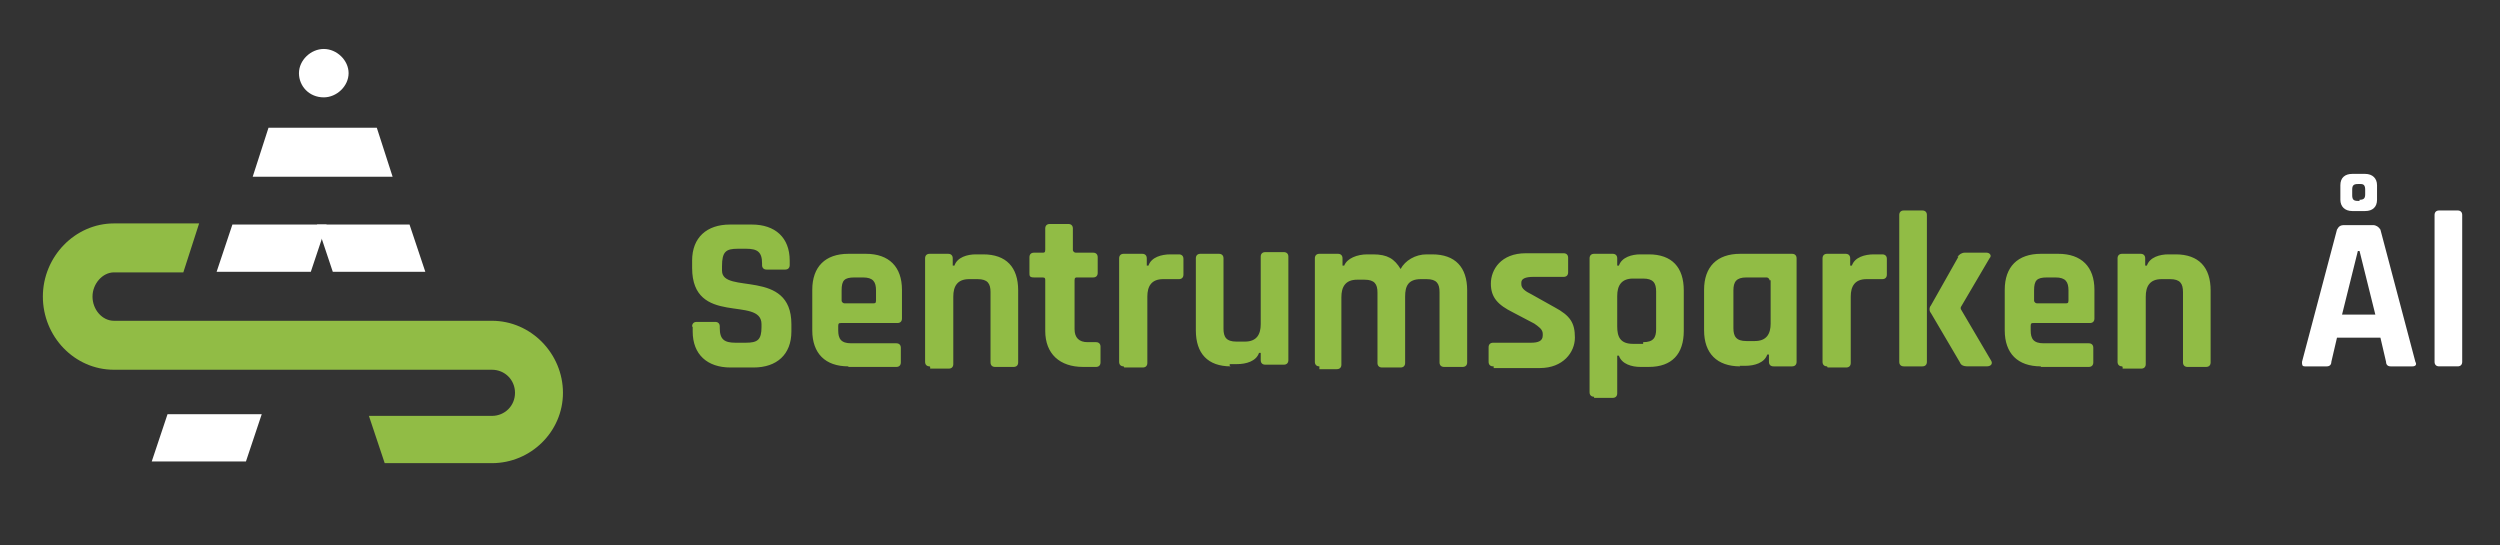
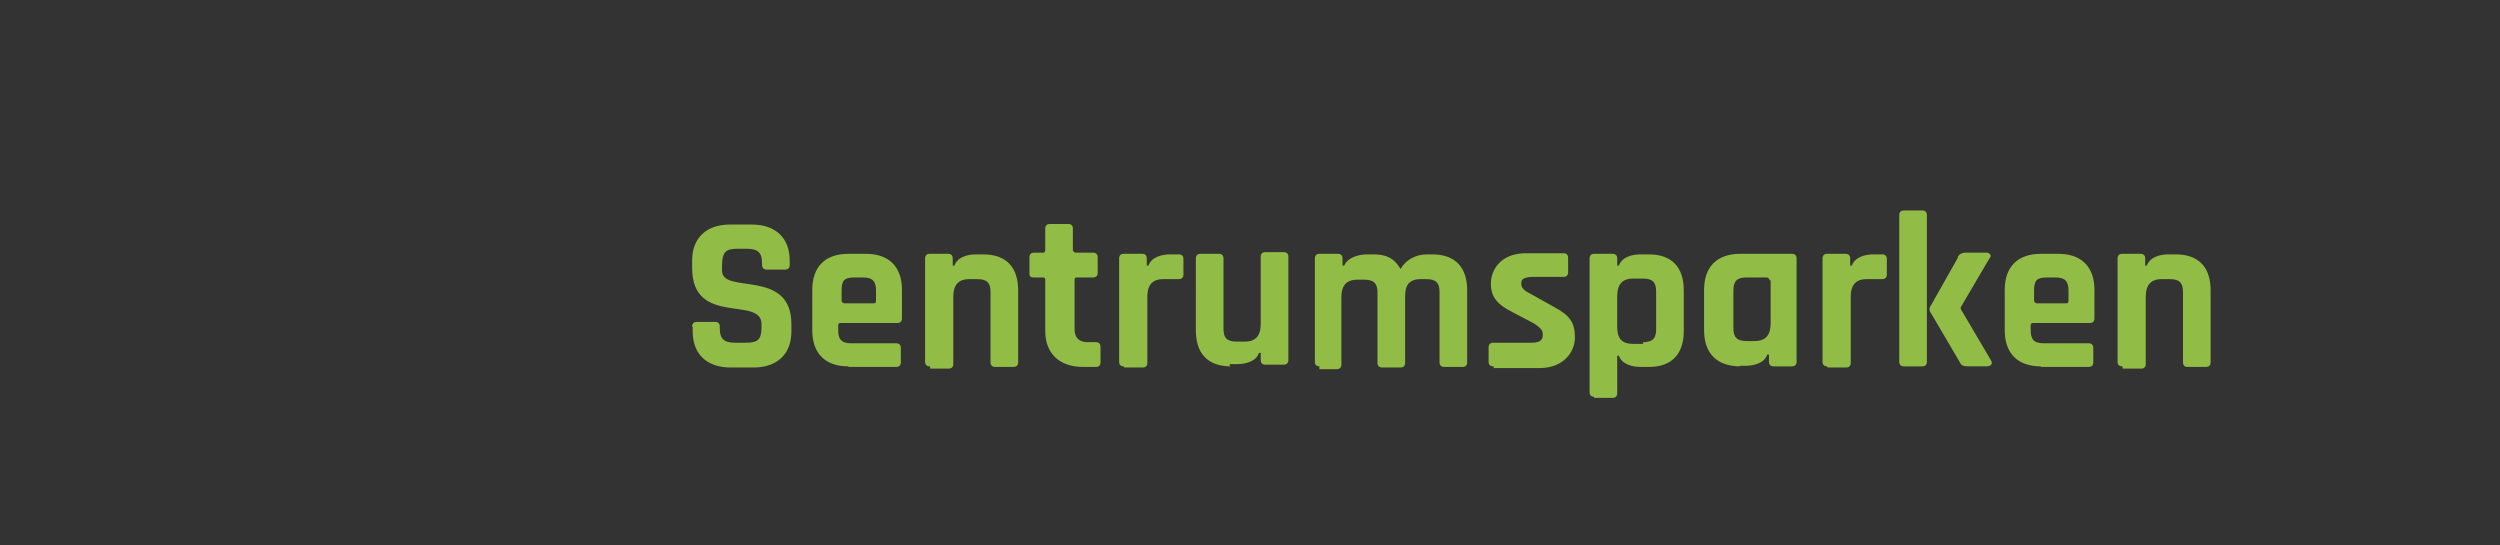
<svg xmlns="http://www.w3.org/2000/svg" width="353" height="77" fill="none">
  <rect width="100%" height="100%" fill="#333333" stroke="none" />
-   <path d="M325.442 51.73c-.399 0-.399-.238-.399-.635l4.939-18.674c.239-.397.398-.636 1.035-.636h4.062c.398 0 .797.239 1.036.636l4.938 18.674c.239.397 0 .636-.399.636h-3.106c-.398 0-.637-.239-.637-.636l-.796-3.417h-6.133l-.797 3.417c0 .397-.239.636-.637.636h-3.106zm6.69-21.931c-1.035 0-1.672-.636-1.672-1.59v-2.066c0-1.033.637-1.589 1.672-1.589h1.832c1.035 0 1.673.636 1.673 1.59v2.066c0 1.032-.638 1.589-1.673 1.589h-1.832zm-1.434 14.621h4.7l-2.23-8.98h-.239l-2.231 8.98zm2.47-16.21c.637 0 .796-.239.796-.795v-.636c0-.636-.239-.794-.637-.794h-.398c-.638 0-.797.238-.797.794v.795c0 .635.239.794.797.794h.239v-.238.08zm11.23 23.52c-.398 0-.637-.238-.637-.635v-20.74c0-.397.239-.636.637-.636h2.628c.399 0 .637.239.637.636v20.74c0 .397-.238.636-.637.636h-2.628z" fill="#fff" />
  <path d="M97.728 46.089c0-.398.239-.636.637-.636h2.629c.398 0 .637.238.637.636v.238c0 1.59.637 2.066 2.23 2.066h1.434c1.672 0 2.23-.397 2.23-2.225v-.397c0-4.053-9.797.397-9.797-7.947v-1.032c0-3.259 2.07-5.086 5.336-5.086h3.107c3.265 0 5.336 1.827 5.336 5.085v.636c0 .398-.239.636-.637.636h-2.628c-.399 0-.638-.239-.638-.636v-.238c0-1.59-.637-2.066-2.23-2.066h-1.194c-1.673 0-2.231.397-2.231 2.463v.636c0 3.417 9.797-.398 9.797 7.549v1.033c0 3.258-2.071 5.086-5.336 5.086h-3.266c-3.266 0-5.336-1.828-5.336-5.086v-.636l-.08-.08zm22.063 5.641c-3.266 0-5.098-1.827-5.098-5.085v-5.721c0-3.258 1.832-5.086 5.098-5.086h2.469c3.265 0 5.097 1.828 5.097 5.086v4.052c0 .398-.239.636-.637.636h-7.965c-.239 0-.398 0-.398.397v.636c0 1.192.398 1.828 1.832 1.828h6.372c.398 0 .637.238.637.635v2.066c0 .398-.239.636-.637.636h-6.77v-.08zm3.504-8.9c.239 0 .398 0 .398-.396v-1.43c0-1.193-.398-1.828-1.832-1.828h-1.194c-1.434 0-1.832.397-1.832 1.827v1.43c0 .239.239.398.398.398h4.062zm7.965 8.9c-.398 0-.637-.238-.637-.635V36.474c0-.398.239-.636.637-.636h2.628c.398 0 .637.238.637.636v1.033h.239c.399-1.192 1.832-1.59 3.027-1.59h1.035c3.266 0 4.939 1.828 4.939 5.086v10.171c0 .398-.239.636-.638.636h-2.628c-.398 0-.637-.238-.637-.636v-9.932c0-1.192-.398-1.828-1.832-1.828h-1.195c-1.672 0-2.23 1.033-2.23 2.463v9.536c0 .397-.239.636-.637.636h-2.628v-.239l-.08-.08zm156.906 0c-3.265 0-5.097-1.827-5.097-5.085v-5.721c0-3.258 1.832-5.086 5.097-5.086h2.47c3.265 0 5.097 1.828 5.097 5.086v4.052c0 .398-.239.636-.637.636h-7.965c-.239 0-.398 0-.398.397v.636c0 1.192.398 1.828 1.832 1.828h6.372c.398 0 .637.238.637.635v2.066c0 .398-.239.636-.637.636h-6.771v-.08zm3.505-8.9c.239 0 .398 0 .398-.396v-1.43c0-1.193-.398-1.828-1.832-1.828h-1.194c-1.434 0-1.832.397-1.832 1.827v1.43c0 .239.239.398.398.398h4.062zm7.965 8.9c-.399 0-.637-.238-.637-.635V36.474c0-.398.238-.636.637-.636h2.628c.398 0 .637.238.637.636v1.033h.239c.398-1.192 1.832-1.59 3.027-1.59h1.035c3.266 0 4.938 1.828 4.938 5.086v10.171c0 .398-.238.636-.637.636h-2.628c-.398 0-.637-.238-.637-.636v-9.932c0-1.192-.399-1.828-1.832-1.828h-1.195c-1.673 0-2.23 1.033-2.23 2.463v9.536c0 .397-.239.636-.637.636h-2.629v-.239l-.079-.08zM145.995 39.175c-.637 0-.637-.238-.637-.635v-2.225c0-.398.238-.636.637-.636h1.194c.239 0 .399 0 .399-.397v-3.02c0-.397.239-.636.637-.636h2.628c.398 0 .637.239.637.636v3.02c0 .238.239.397.399.397h2.469c.398 0 .637.238.637.636v2.225c0 .397-.239.636-.637.636h-2.23c-.239 0-.399 0-.399.397v6.913c0 1.192.638 1.828 1.832 1.828h1.195c.398 0 .637.238.637.636v2.224c0 .398-.239.636-.637.636h-1.832c-3.265 0-5.336-1.828-5.336-5.086v-7.151c0-.239 0-.398-.399-.398h-1.194zm12.664 12.555c-.398 0-.637-.238-.637-.635V36.474c0-.398.239-.636.637-.636h2.628c.398 0 .637.238.637.636v1.033h.239c.399-1.192 1.832-1.59 3.107-1.59h1.194c.399 0 .637.239.637.636v2.225c0 .398-.238.636-.637.636h-2.23c-1.672 0-2.23 1.033-2.23 2.463v9.377c0 .397-.239.636-.637.636h-2.629l-.079-.16zm15.133 0c-3.266 0-4.938-1.827-4.938-5.085V36.474c0-.398.239-.636.637-.636h2.628c.399 0 .638.238.638.636v9.933c0 1.192.398 1.827 1.831 1.827h1.195c1.673 0 2.23-1.033 2.23-2.463v-9.536c0-.397.239-.635.637-.635h2.629c.398 0 .637.238.637.635v14.622c0 .397-.239.635-.637.635h-2.629c-.398 0-.637-.238-.637-.635v-1.033h-.239c-.398 1.192-1.832 1.589-3.106 1.589h-1.035v.238l.159.08zm12.505 0c-.399 0-.638-.238-.638-.635V36.474c0-.398.239-.636.638-.636h2.628c.398 0 .637.238.637.636v1.033h.239c.398-1.033 1.832-1.59 3.266-1.59h.796c2.071 0 3.027.636 3.903 2.066.637-1.191 2.071-2.066 3.664-2.066h.796c3.266 0 4.938 1.828 4.938 5.086v10.171c0 .398-.239.636-.637.636h-2.628c-.398 0-.637-.238-.637-.636v-9.932c0-1.192-.399-1.828-1.832-1.828h-.797c-1.832 0-2.23 1.033-2.23 2.463v9.377c0 .397-.239.636-.637.636h-2.628c-.399 0-.638-.239-.638-.636V41.32c0-1.192-.398-1.828-1.832-1.828h-1.035c-1.673 0-2.23 1.033-2.23 2.464v9.535c0 .398-.239.636-.637.636h-2.469v-.398zm24.531 0c-.398 0-.637-.238-.637-.635v-2.066c0-.397.239-.636.637-.636h5.337c1.035 0 1.672-.238 1.672-1.033v-.238c0-.636-.637-1.033-1.194-1.43l-3.027-1.59c-2.071-1.033-3.106-2.066-3.106-4.052 0-1.987 1.433-4.291 4.938-4.291h5.336c.398 0 .637.238.637.635v2.066c0 .398-.239.636-.637.636h-4.301c-1.035 0-1.672.238-1.672.795v.238c0 .636.637 1.033 1.433 1.43l3.266 1.828c2.23 1.192 2.867 2.225 2.867 4.291 0 2.066-1.672 4.291-4.938 4.291h-6.531v-.238h-.08zm14.257 4.292c-.398 0-.637-.239-.637-.636V36.474c0-.398.239-.636.637-.636h2.629c.398 0 .637.238.637.636v1.033h.239c.398-1.192 1.832-1.59 3.026-1.59h1.195c3.266 0 4.938 1.828 4.938 5.086v5.721c0 3.259-1.672 5.086-4.938 5.086h-1.195c-1.194 0-2.628-.397-3.026-1.59h-.239v5.325c0 .397-.239.636-.637.636h-2.629v-.16zm6.93-7.708c1.433 0 1.831-.636 1.831-1.828v-5.324c0-1.192-.398-1.828-1.831-1.828h-1.434c-1.673 0-2.23 1.033-2.23 2.464v4.29c0 1.431.398 2.464 2.23 2.464h1.434v-.238zm13.699 3.416c-3.266 0-5.097-1.827-5.097-5.085v-5.721c0-3.258 1.831-5.086 5.097-5.086h7.328c.398 0 .637.238.637.636v14.621c0 .397-.239.636-.637.636h-2.629c-.398 0-.637-.239-.637-.636v-1.033h-.239c-.398 1.192-1.832 1.59-3.106 1.59h-.797l.08.079zm4.142-12.157c0-.239-.239-.398-.398-.398h-2.868c-1.433 0-1.832.636-1.832 1.828v5.324c0 1.192.399 1.828 1.832 1.828h1.195c1.673 0 2.23-1.033 2.23-2.464v-6.118h-.239.08zm8.124 12.157c-.398 0-.637-.238-.637-.635V36.474c0-.398.239-.636.637-.636h2.628c.398 0 .637.238.637.636v1.033h.239c.399-1.192 1.832-1.59 3.107-1.59h1.194c.399 0 .638.239.638.636v2.225c0 .398-.239.636-.638.636h-2.23c-1.672 0-2.23 1.033-2.23 2.463v9.377c0 .397-.239.636-.637.636h-2.629l-.079-.16zm10.832 0c-.398 0-.637-.238-.637-.635v-20.74c0-.397.239-.636.637-.636h2.628c.399 0 .638.239.638.636v20.74c0 .397-.239.636-.638.636h-2.628zm7.567-15.415c.238-.398.637-.636 1.035-.636h3.106c.398 0 .797.397.398.795l-4.062 6.913v.238l4.301 7.311c.239.397 0 .795-.637.795h-2.628c-.797 0-1.036-.239-1.195-.636l-4.062-6.913c-.239-.239-.239-.795 0-1.033l3.903-6.914-.159.08z" fill="#91BC45" />
-   <path d="M34.727 65.16H21.425l2.23-6.675h13.302l-2.23 6.675zm9.159-26.78H30.585l2.23-6.674h13.301l-2.23 6.675zm11.629-13.429H35.682l2.23-6.913h15.293l2.23 6.913h.08z" fill="#fff" />
-   <path d="M46.992 38.38h13.063l-2.23-6.674H44.761l2.23 6.675zm-1.274-24.633c-2.071 0-3.505-1.59-3.505-3.417 0-1.827 1.673-3.417 3.505-3.417 1.832 0 3.504 1.59 3.504 3.417 0 1.828-1.672 3.417-3.504 3.417z" fill="#fff" />
-   <path d="M69.453 45.294H16.089c-1.673 0-3.027-1.59-3.027-3.417 0-1.827 1.434-3.417 3.027-3.417h9.797l2.23-6.913H16.089c-5.496 0-10.036 4.688-10.036 10.33s4.46 10.33 10.036 10.33h53.364c1.832 0 3.266 1.43 3.266 3.258s-1.434 3.258-3.266 3.258H52.09l2.23 6.675h15.133c5.496 0 10.036-4.45 10.036-9.932 0-5.483-4.46-10.172-10.036-10.172z" fill="#91BC45" />
</svg>